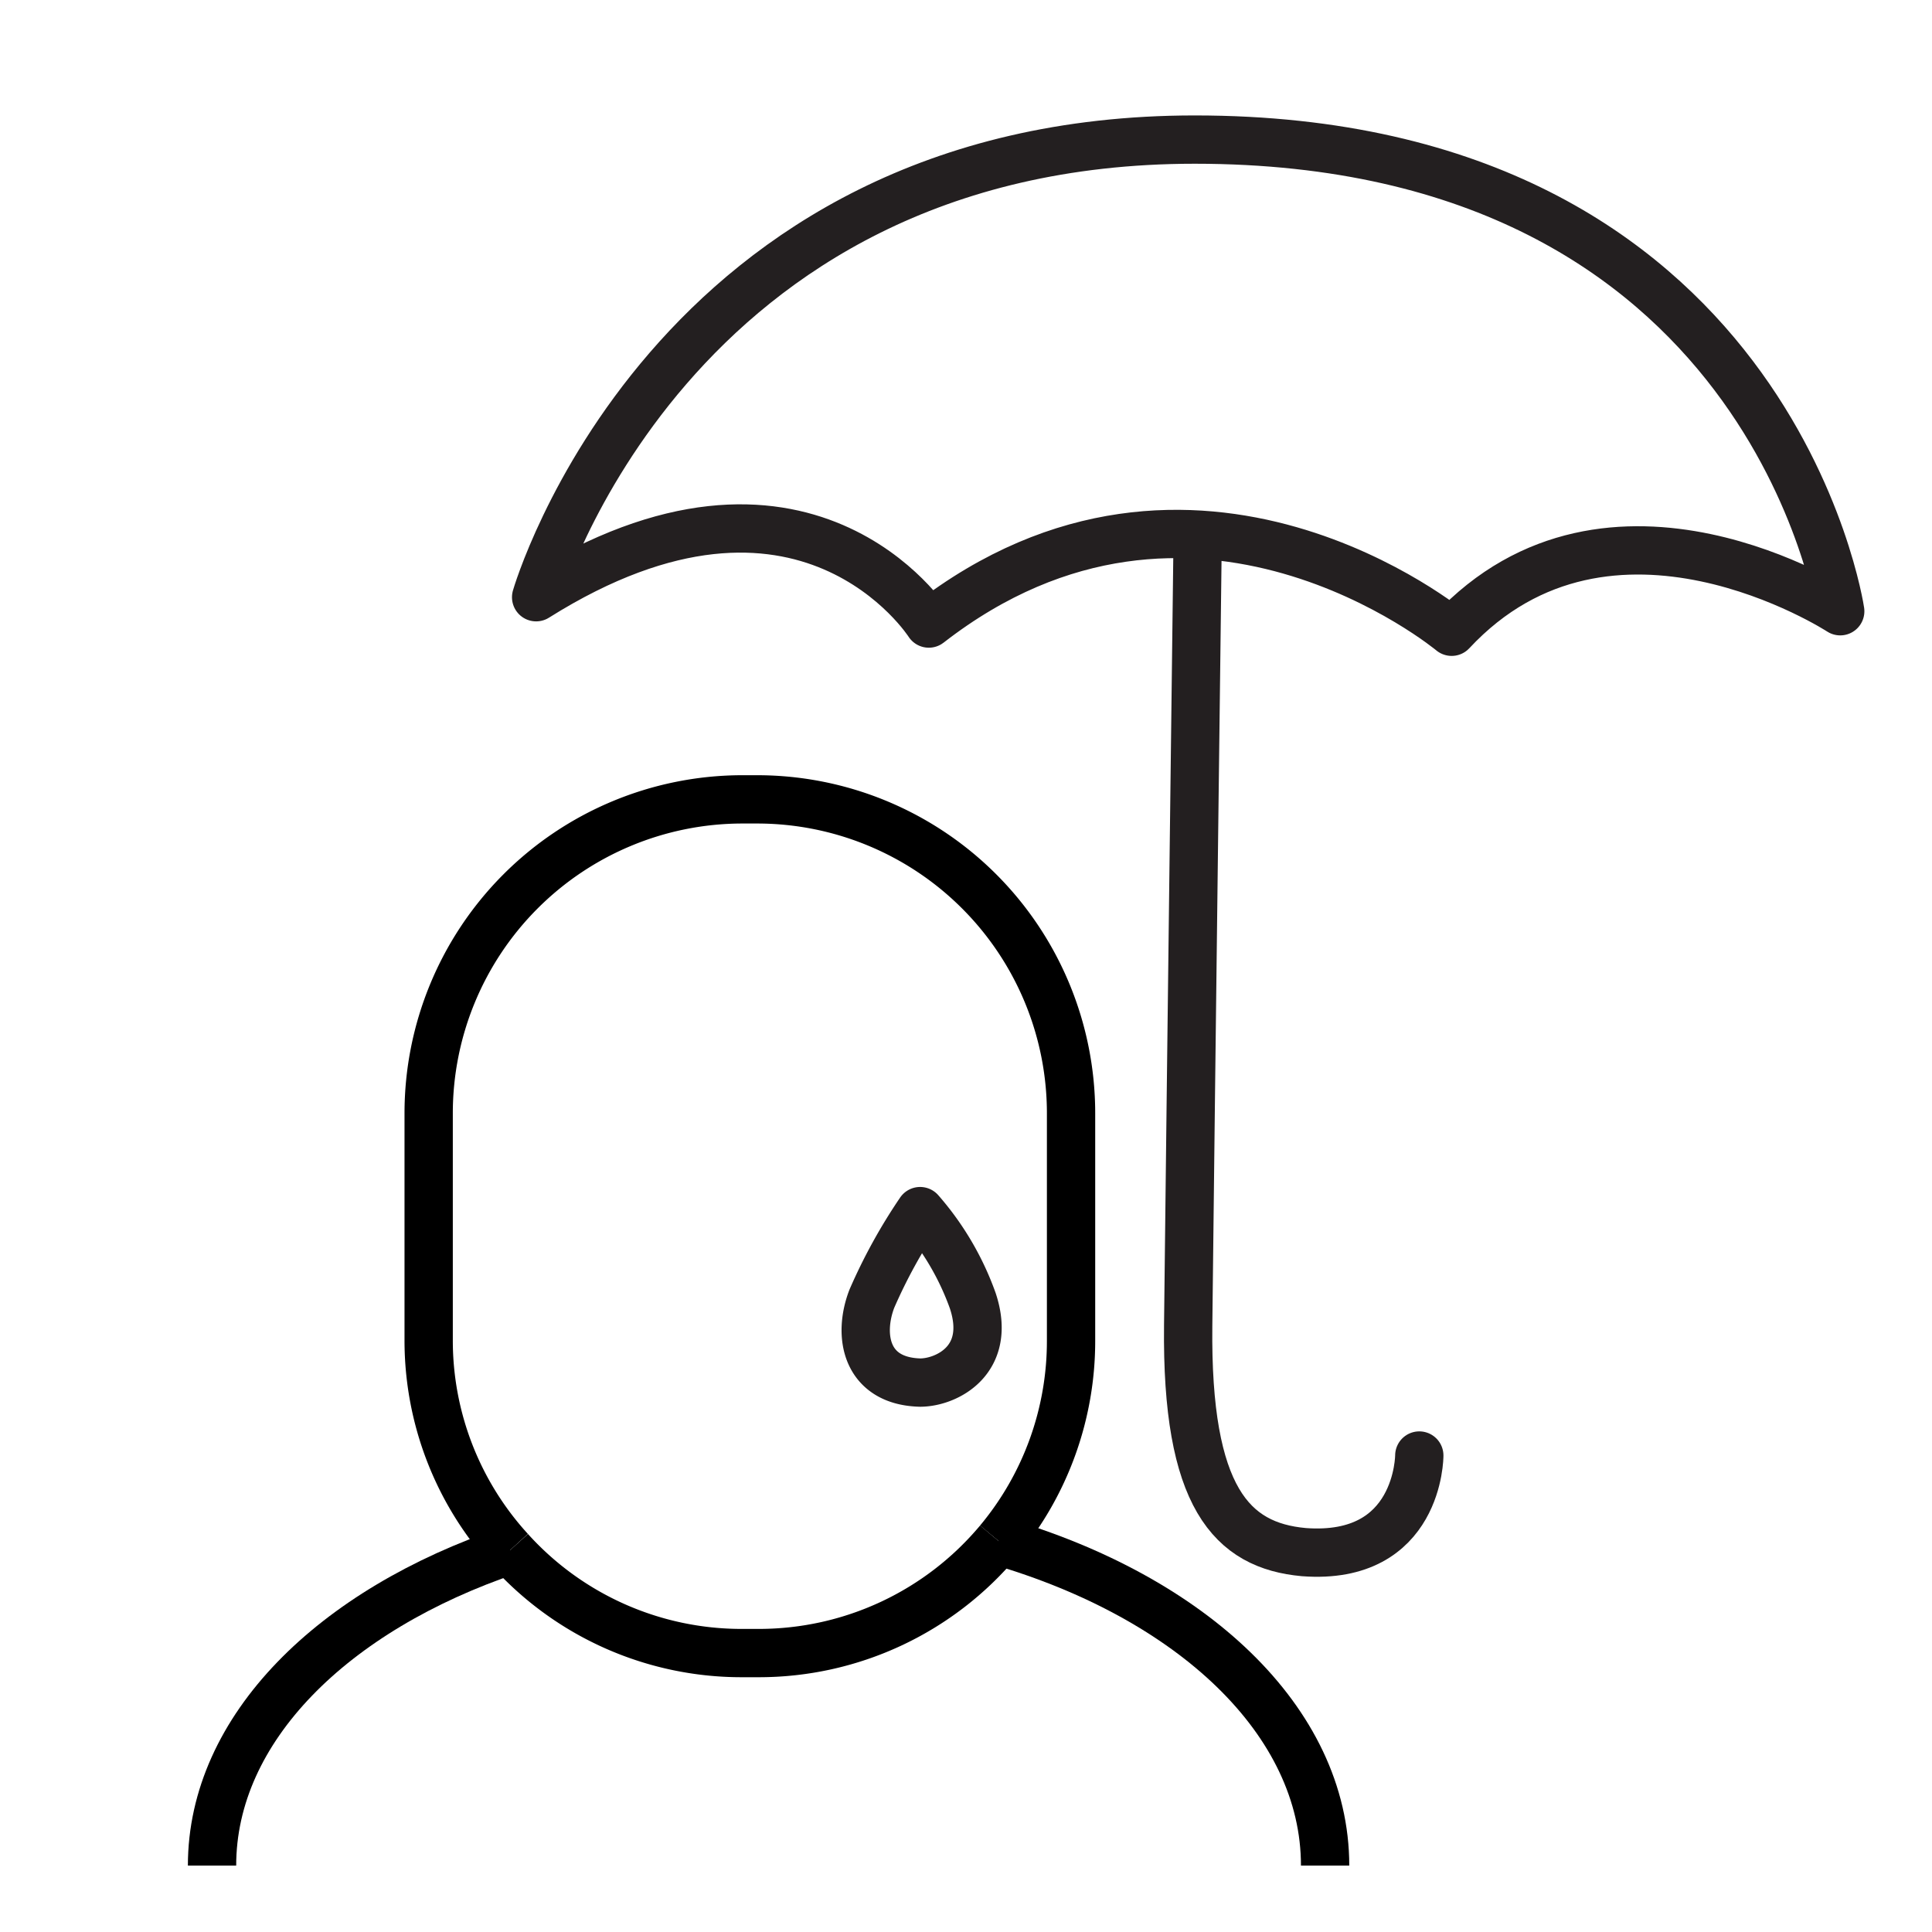
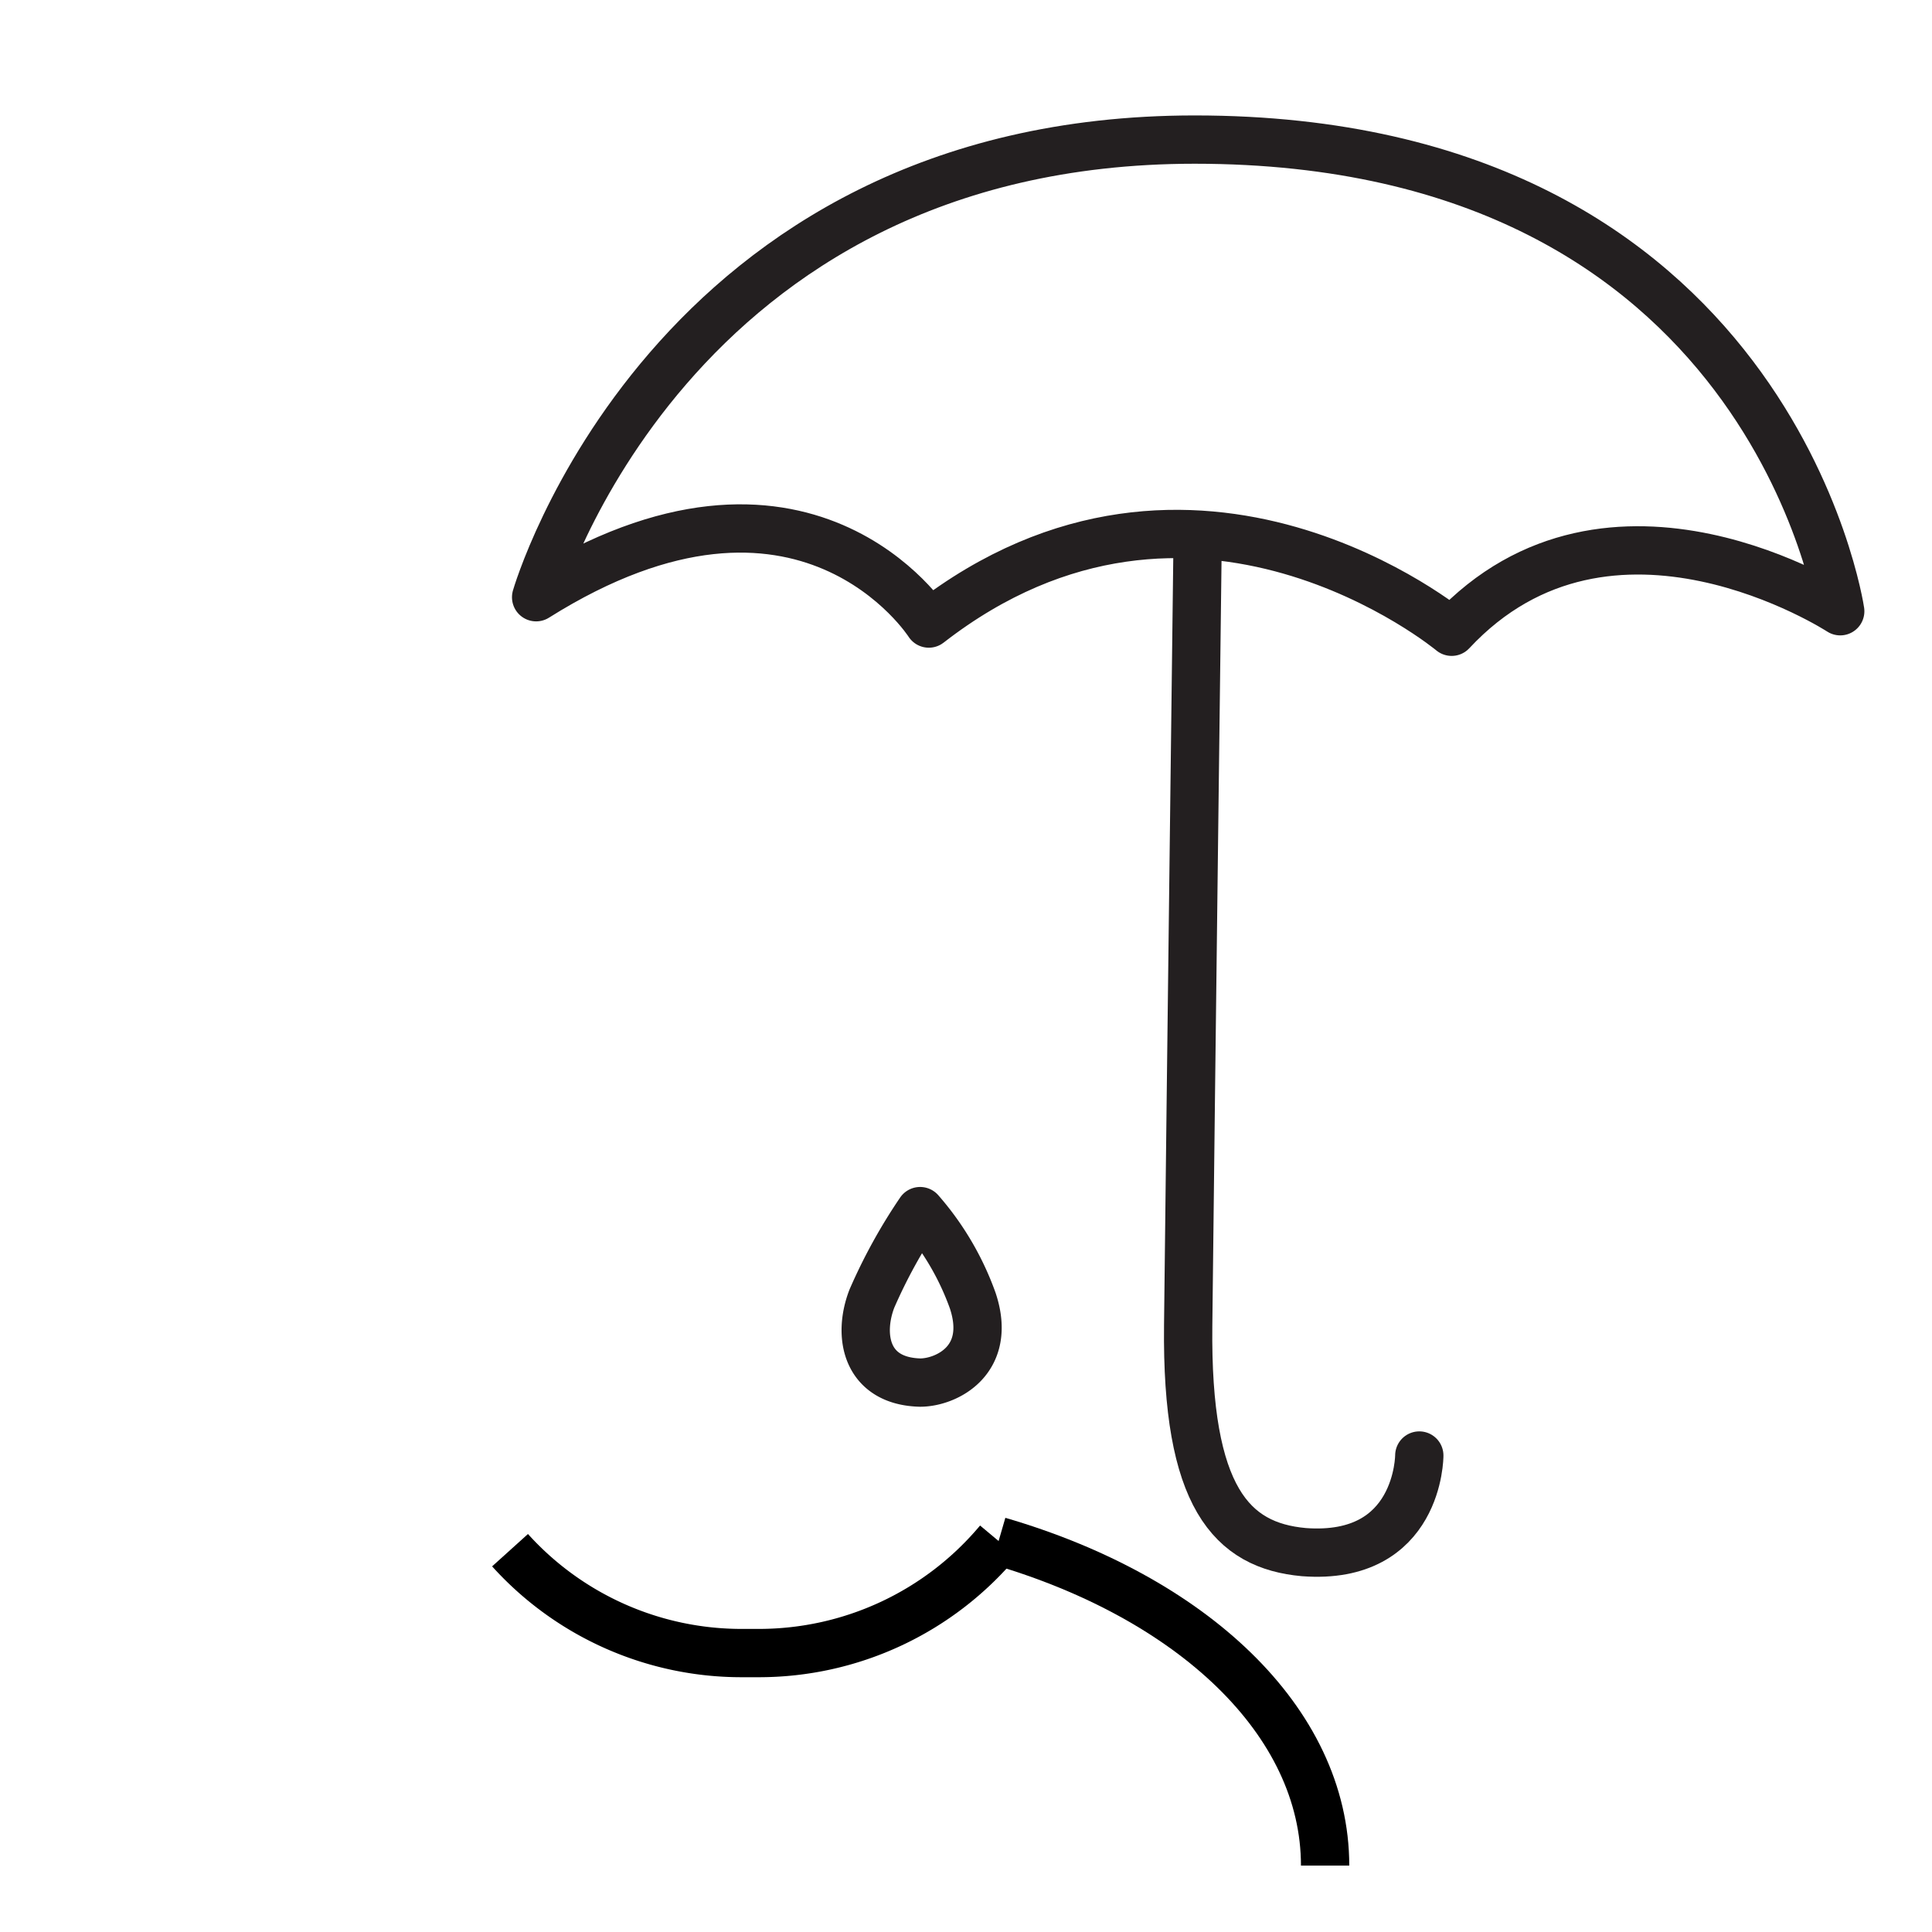
<svg xmlns="http://www.w3.org/2000/svg" id="Layer_1" data-name="Layer 1" viewBox="0 0 80 80">
  <defs>
    <style>.cls-1,.cls-2{fill:none;stroke-width:2px;}.cls-1{stroke:#000;stroke-miterlimit:10;}.cls-2{stroke:#231f20;stroke-linecap:round;stroke-linejoin:round;}</style>
  </defs>
-   <path class="cls-1" d="M21.12,64.19C13.79,66.66,8.78,71.58,8.78,77.25" />
  <path class="cls-1" d="M54.87,77.25c0-6-5.55-11.12-13.52-13.44" />
-   <path class="cls-1" d="M41.35,63.81a12.92,12.92,0,0,0,3-8.31V46.1a13,13,0,0,0-13-13H30.7a13,13,0,0,0-12.95,13v9.4a12.87,12.87,0,0,0,3.37,8.69" />
  <path class="cls-1" d="M41.35,63.81a12.94,12.94,0,0,1-9.92,4.64H30.7a12.91,12.91,0,0,1-9.58-4.26" />
  <path class="cls-2" d="M38.1,50.15a22.13,22.13,0,0,0-2,3.63c-.58,1.51-.26,3.41,2,3.47,1.08,0,3-.92,2.18-3.39A11.51,11.51,0,0,0,38.1,50.15Z" />
  <path class="cls-2" d="M22.2,24.73S27.67,5.78,49.47,5.78c23.86,0,26.73,19.53,26.73,19.53s-9.52-6.2-16.09.85c0,0-10.66-8.88-21.65-.34C38.46,25.82,33.32,17.74,22.2,24.73Z" />
  <path class="cls-2" d="M58.77,60.27s0,4.36-4.78,4C51,64,49.12,62,49.2,54.89c.11-9.87.39-32.41.39-32.41" />
</svg>